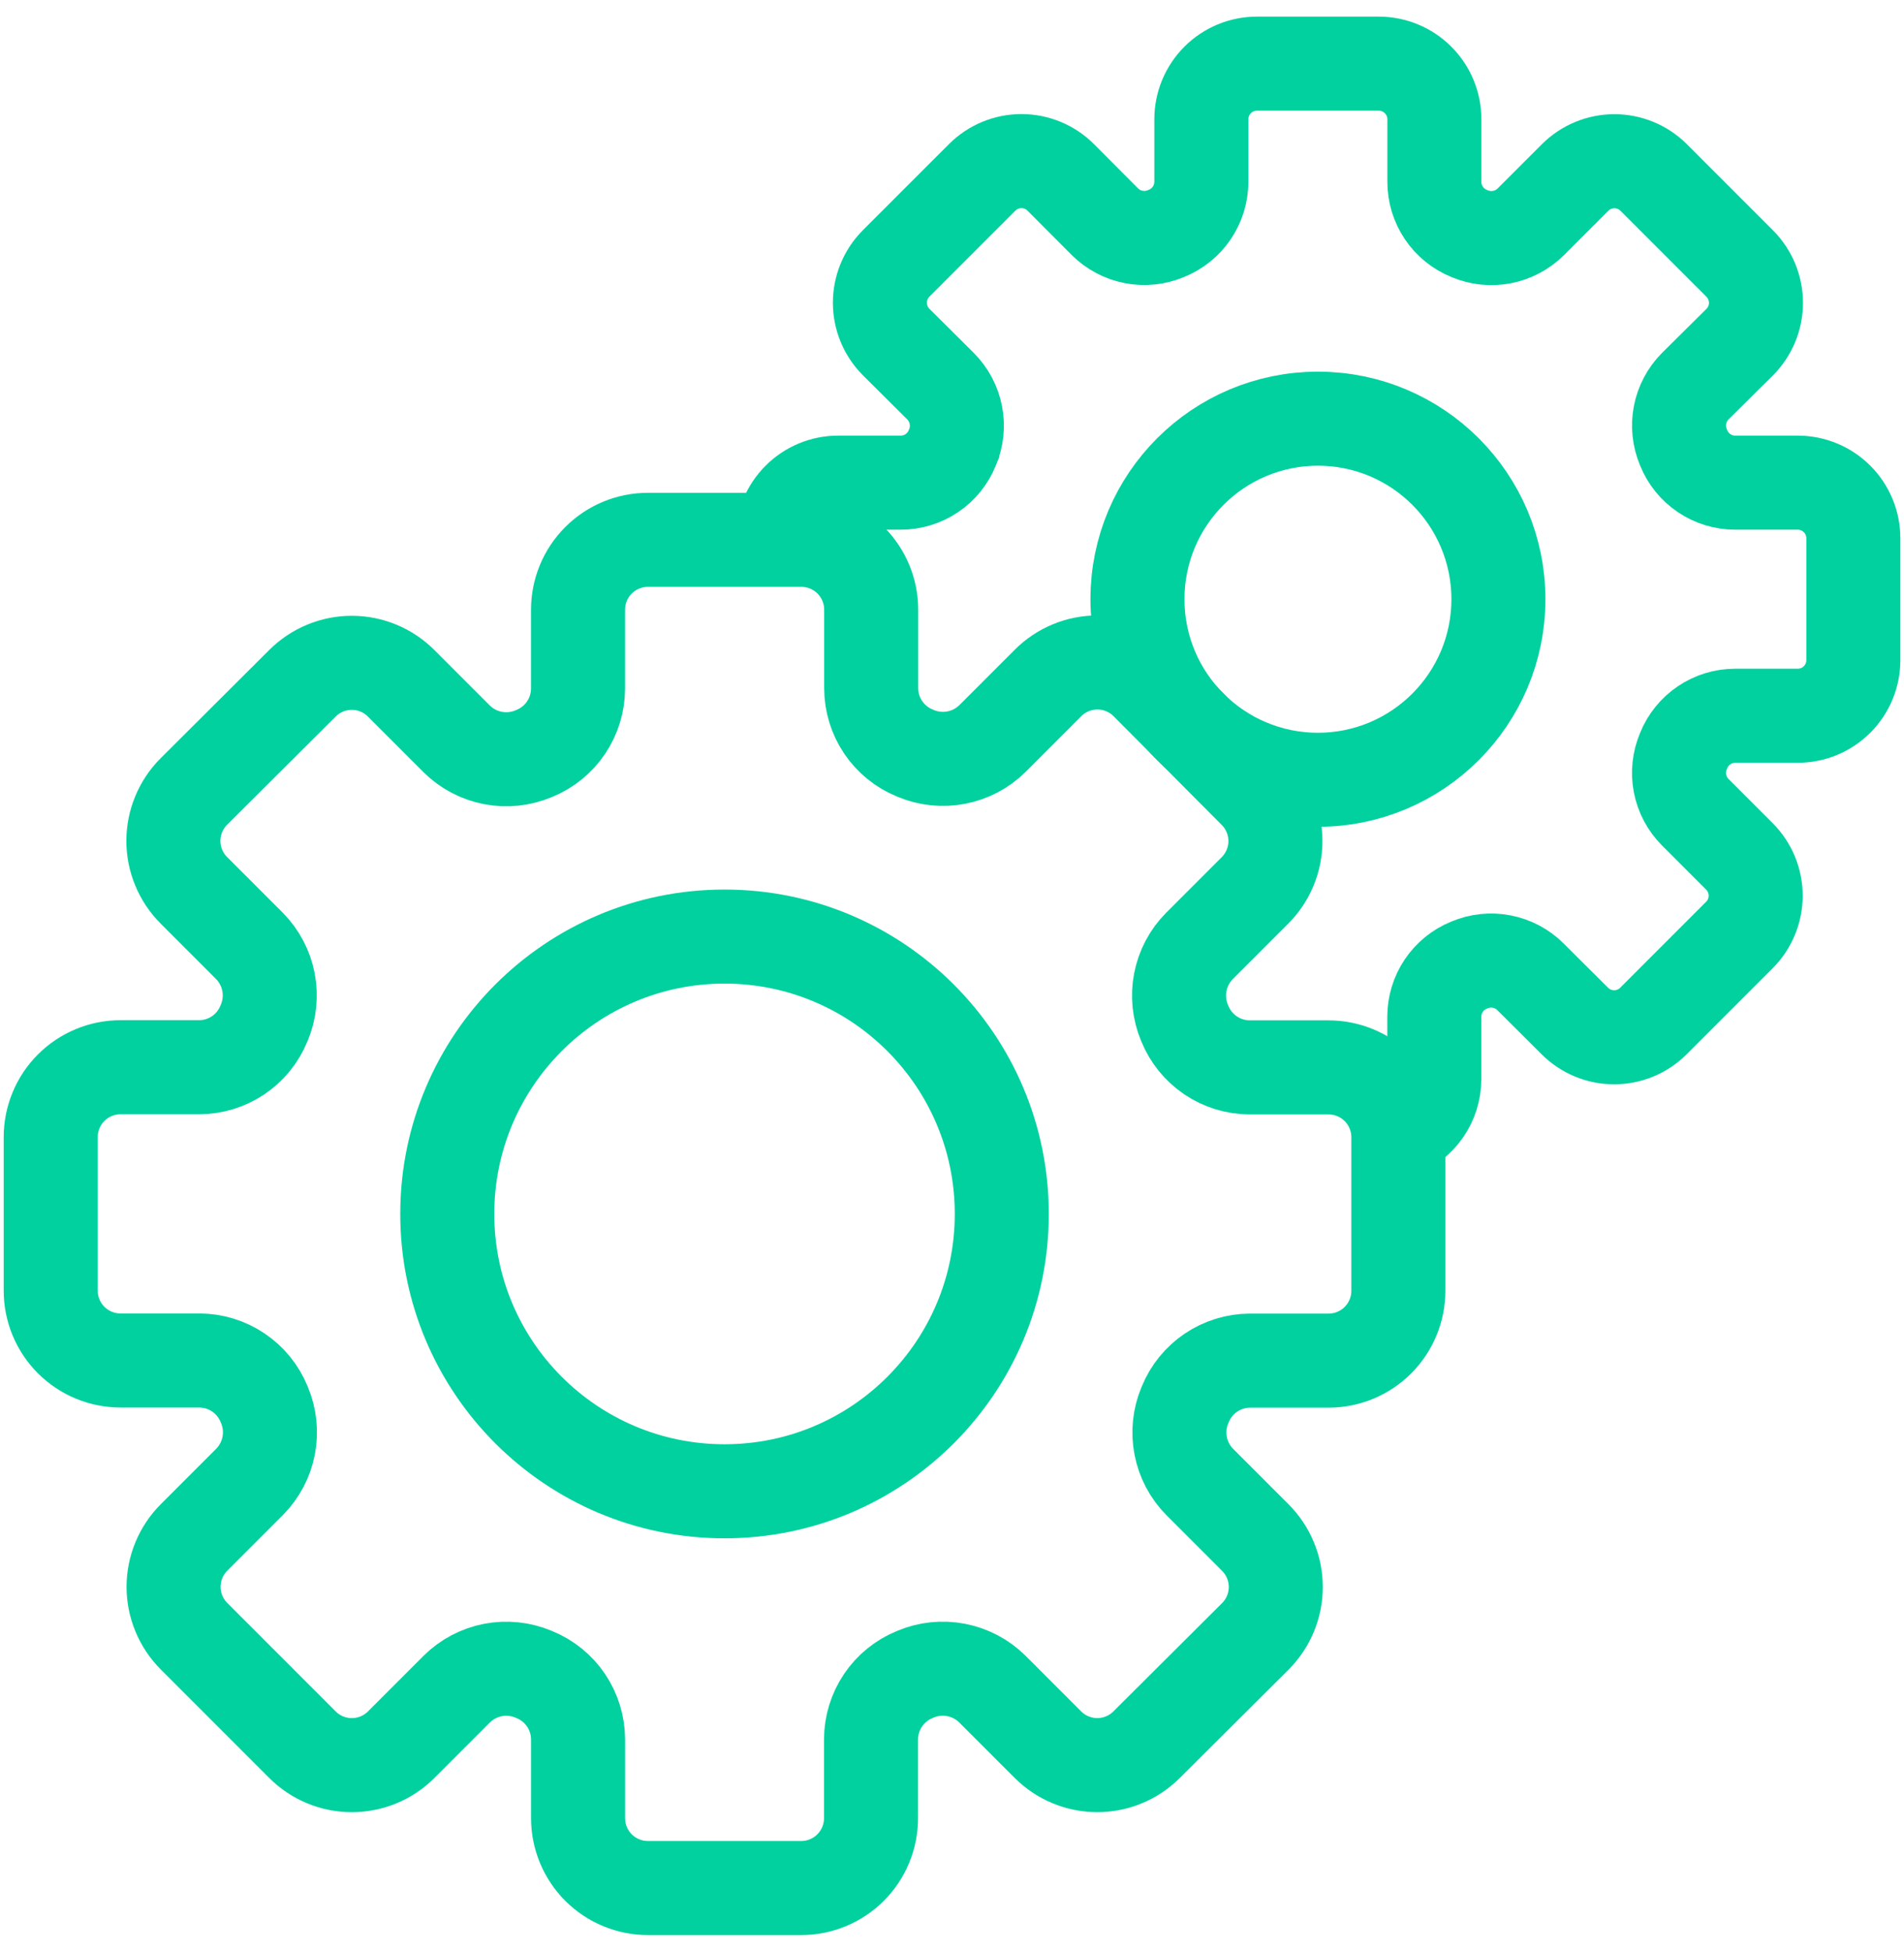
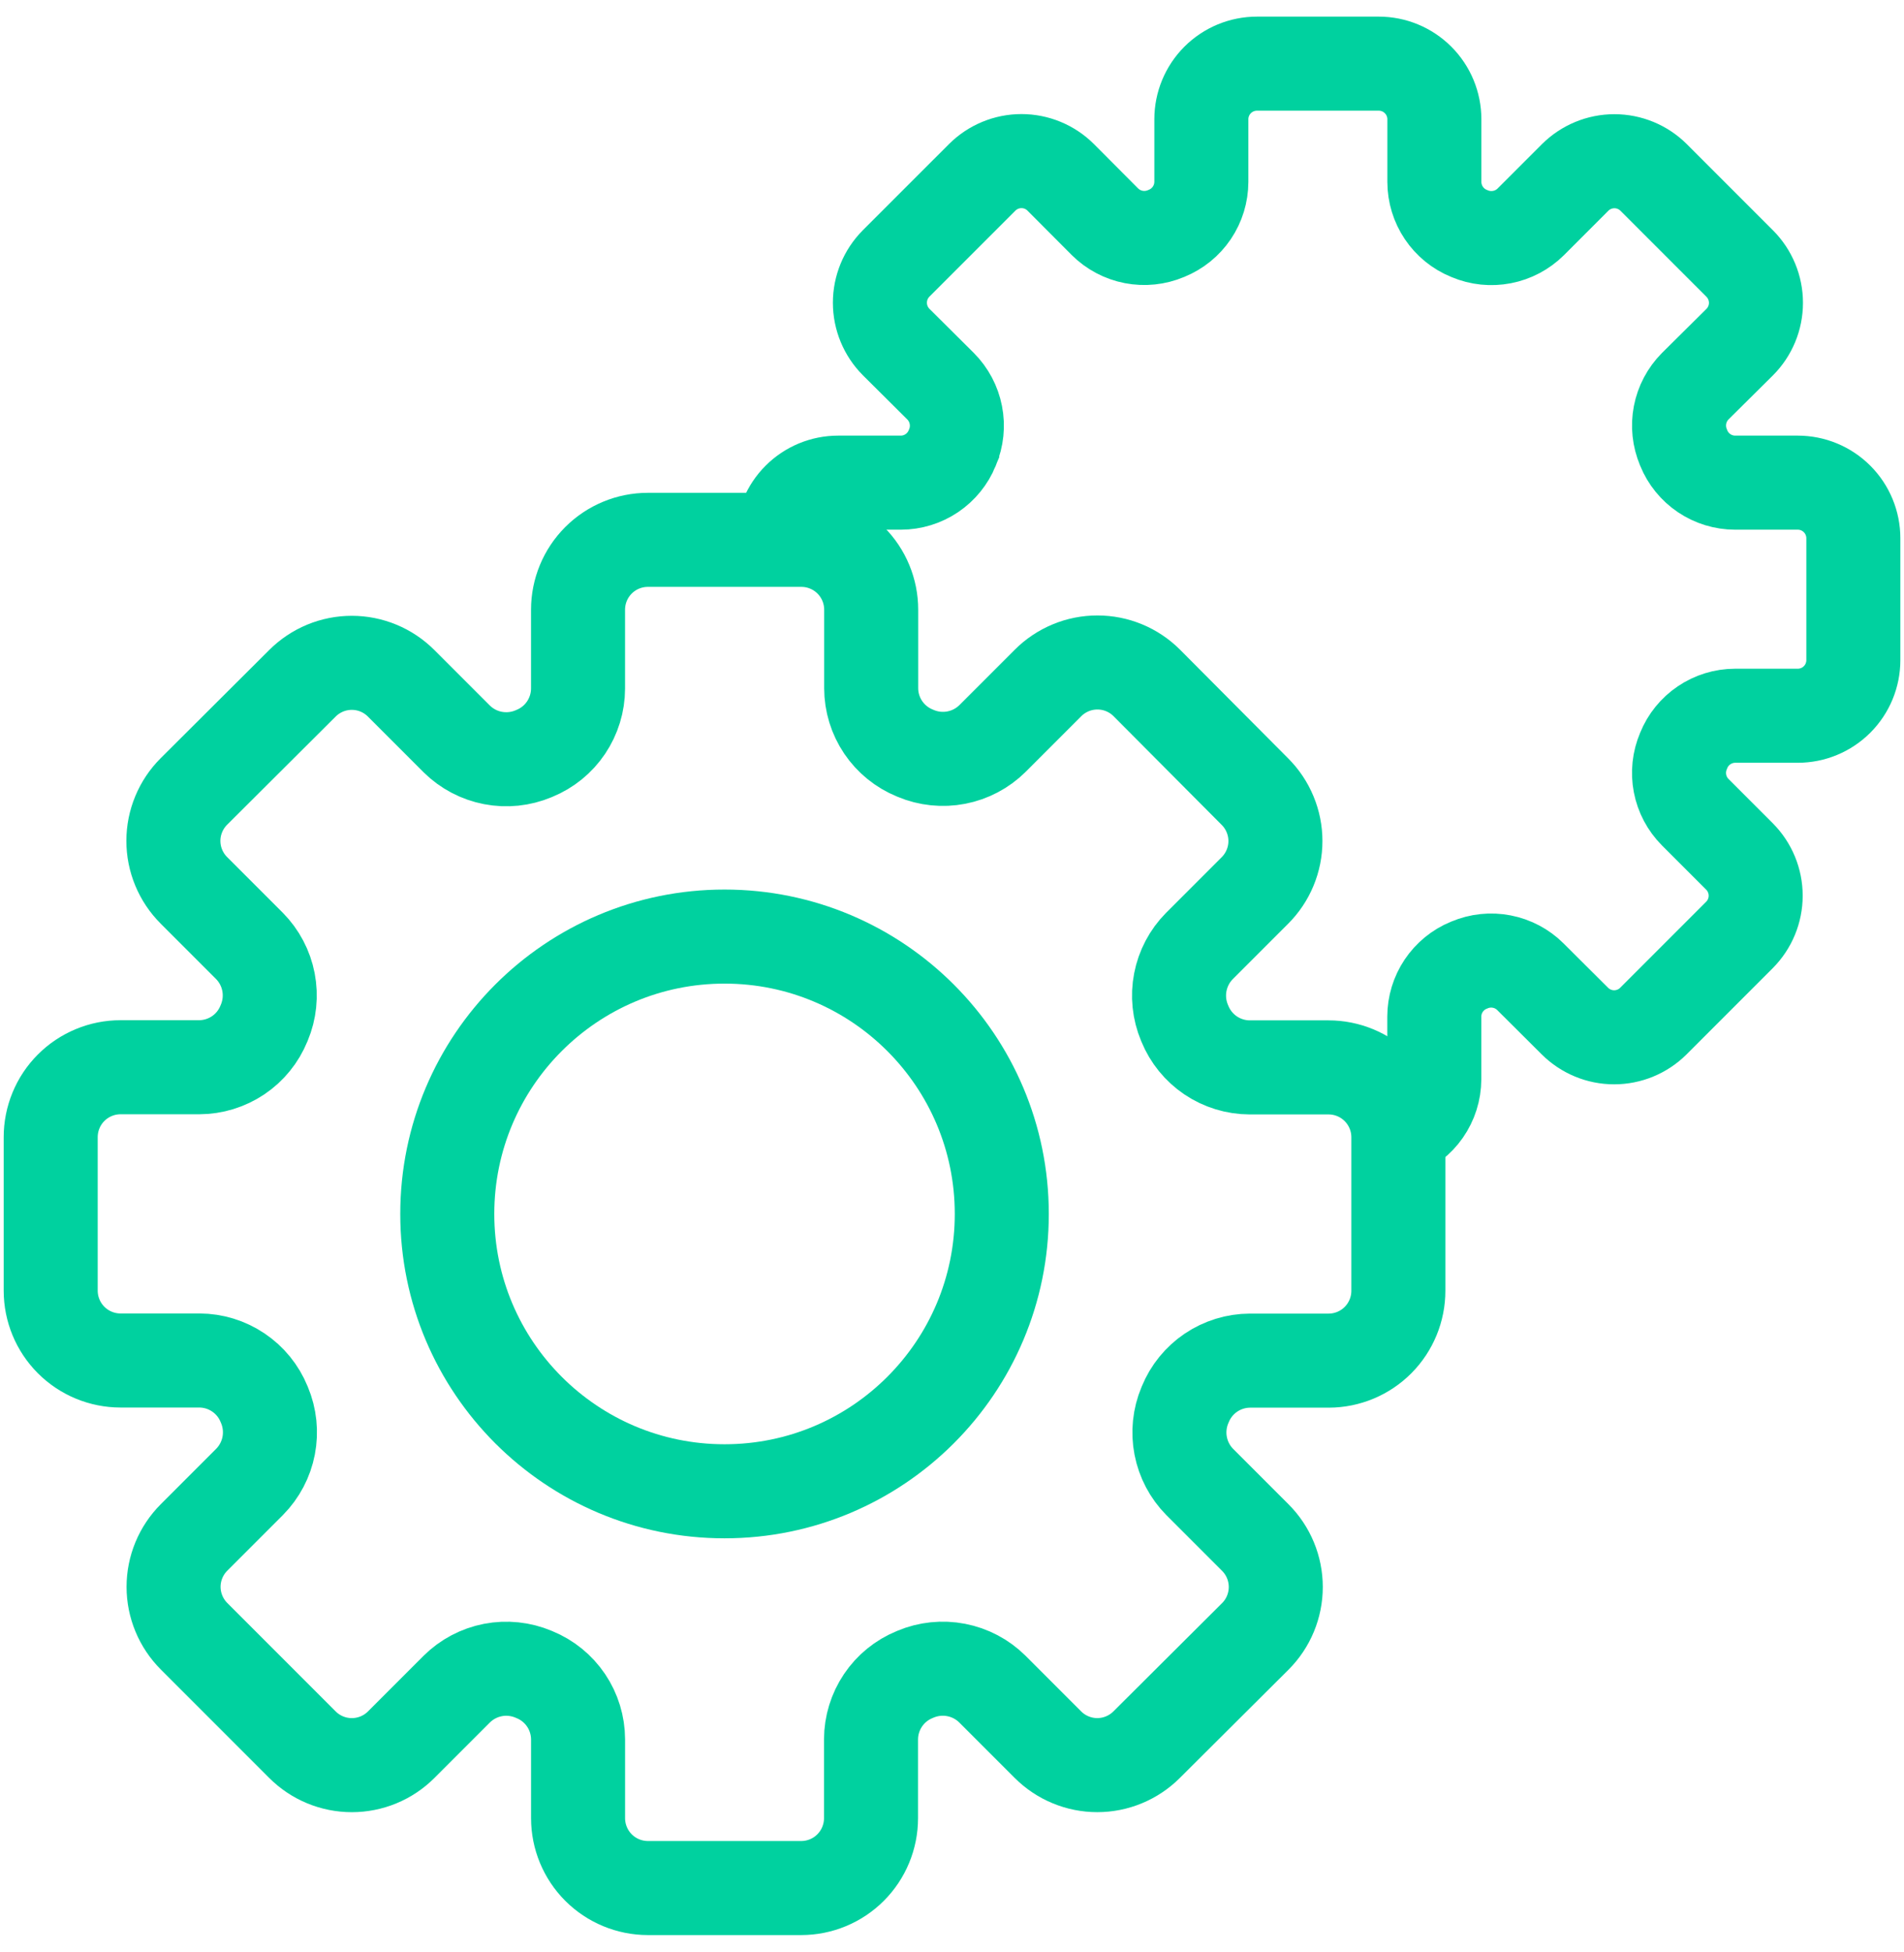
<svg xmlns="http://www.w3.org/2000/svg" width="81" height="83" viewBox="0 0 81 83" fill="none">
  <path d="M59.489 54.885V48.361C59.489 47.573 59.176 46.818 58.619 46.261C58.062 45.703 57.306 45.391 56.518 45.391H53.164C52.573 45.389 51.995 45.212 51.504 44.882C51.013 44.551 50.632 44.082 50.408 43.535L50.392 43.497C50.163 42.951 50.1 42.349 50.213 41.768C50.325 41.187 50.607 40.652 51.023 40.231L53.388 37.866C53.664 37.59 53.883 37.263 54.032 36.902C54.182 36.542 54.259 36.156 54.259 35.766C54.259 35.375 54.182 34.989 54.032 34.629C53.883 34.268 53.664 33.941 53.388 33.665L48.787 29.042C48.511 28.766 48.184 28.547 47.824 28.398C47.463 28.248 47.077 28.172 46.687 28.172C46.297 28.172 45.91 28.248 45.55 28.398C45.19 28.547 44.862 28.766 44.586 29.042L42.221 31.407C41.8 31.823 41.265 32.105 40.684 32.217C40.103 32.33 39.501 32.267 38.956 32.038L38.918 32.022C38.37 31.799 37.902 31.418 37.571 30.928C37.241 30.438 37.063 29.86 37.062 29.269V25.928C37.062 25.14 36.749 24.384 36.192 23.827C35.635 23.27 34.879 22.957 34.091 22.957H27.561C26.773 22.957 26.018 23.27 25.461 23.827C24.904 24.384 24.591 25.14 24.591 25.928V29.282C24.59 29.873 24.412 30.451 24.082 30.942C23.752 31.433 23.283 31.814 22.735 32.038L22.697 32.054C22.151 32.283 21.55 32.345 20.969 32.233C20.387 32.121 19.852 31.839 19.431 31.423L17.066 29.058C16.79 28.782 16.463 28.563 16.102 28.413C15.742 28.264 15.356 28.187 14.966 28.187C14.576 28.187 14.189 28.264 13.829 28.413C13.469 28.563 13.141 28.782 12.865 29.058L8.247 33.659C7.971 33.935 7.752 34.262 7.603 34.623C7.453 34.983 7.376 35.369 7.376 35.759C7.376 36.149 7.453 36.536 7.603 36.896C7.752 37.256 7.971 37.584 8.247 37.86L10.612 40.225C11.028 40.646 11.31 41.181 11.422 41.762C11.534 42.343 11.472 42.945 11.243 43.49L11.227 43.528C11.004 44.076 10.623 44.544 10.133 44.875C9.642 45.205 9.065 45.382 8.474 45.384H5.128C4.737 45.384 4.35 45.461 3.99 45.611C3.629 45.761 3.301 45.98 3.025 46.257C2.749 46.533 2.53 46.861 2.382 47.222C2.233 47.584 2.156 47.971 2.157 48.361V54.885C2.157 55.672 2.47 56.428 3.027 56.985C3.584 57.542 4.34 57.855 5.128 57.855H8.482C9.073 57.857 9.65 58.034 10.14 58.365C10.631 58.695 11.012 59.164 11.235 59.711L11.251 59.749C11.48 60.295 11.542 60.896 11.43 61.477C11.318 62.059 11.036 62.593 10.62 63.015L8.255 65.38C7.979 65.656 7.76 65.983 7.611 66.343C7.461 66.704 7.384 67.09 7.384 67.48C7.384 67.87 7.461 68.257 7.611 68.617C7.76 68.977 7.979 69.305 8.255 69.581L12.867 74.193C13.143 74.469 13.47 74.688 13.831 74.837C14.191 74.986 14.577 75.063 14.967 75.063C15.357 75.063 15.744 74.986 16.104 74.837C16.465 74.688 16.792 74.469 17.068 74.193L19.433 71.828C19.854 71.412 20.389 71.13 20.97 71.017C21.551 70.905 22.153 70.968 22.698 71.197L22.736 71.213C23.284 71.436 23.752 71.817 24.083 72.307C24.413 72.797 24.59 73.374 24.592 73.966V77.32C24.593 78.107 24.906 78.862 25.462 79.419C26.019 79.975 26.774 80.288 27.561 80.289H34.085C34.873 80.289 35.628 79.976 36.185 79.419C36.742 78.862 37.055 78.106 37.055 77.318V73.964C37.057 73.373 37.235 72.796 37.565 72.305C37.895 71.815 38.364 71.434 38.911 71.211L38.949 71.195C39.495 70.966 40.096 70.903 40.678 71.016C41.259 71.128 41.794 71.41 42.215 71.826L44.58 74.191C44.856 74.467 45.183 74.686 45.544 74.835C45.904 74.985 46.29 75.062 46.68 75.062C47.071 75.062 47.457 74.985 47.817 74.835C48.178 74.686 48.505 74.467 48.781 74.191L53.404 69.587C53.68 69.311 53.899 68.984 54.048 68.623C54.197 68.263 54.274 67.877 54.274 67.487C54.274 67.096 54.197 66.71 54.048 66.35C53.899 65.989 53.68 65.662 53.404 65.386L51.039 63.021C50.623 62.6 50.341 62.065 50.229 61.484C50.116 60.903 50.179 60.301 50.408 59.755L50.424 59.718C50.647 59.17 51.028 58.702 51.518 58.371C52.008 58.041 52.586 57.863 53.177 57.861H56.531C57.318 57.858 58.071 57.543 58.626 56.985C59.18 56.427 59.491 55.671 59.489 54.885Z" stroke="#00D19F" stroke-width="4" stroke-miterlimit="10" />
  <path d="M30.823 63.417C37.337 63.417 42.618 58.137 42.618 51.623C42.618 45.109 37.337 39.828 30.823 39.828C24.309 39.828 19.028 45.109 19.028 51.623C19.028 58.137 24.309 63.417 30.823 63.417Z" stroke="#00D19F" stroke-width="4" stroke-miterlimit="10" />
  <path d="M33.291 22.955V22.89C33.291 22.263 33.54 21.661 33.984 21.218C34.427 20.774 35.029 20.525 35.656 20.525H38.321C38.791 20.525 39.25 20.384 39.64 20.122C40.03 19.859 40.333 19.486 40.51 19.051C40.51 19.041 40.518 19.03 40.522 19.021C40.705 18.587 40.754 18.108 40.663 17.646C40.573 17.184 40.347 16.759 40.015 16.425L38.122 14.543C37.681 14.099 37.433 13.499 37.433 12.874C37.433 12.248 37.681 11.648 38.122 11.204L41.787 7.54C42.23 7.099 42.83 6.851 43.455 6.851C44.081 6.851 44.68 7.099 45.123 7.54L47.008 9.432C47.342 9.763 47.767 9.987 48.229 10.077C48.69 10.166 49.168 10.116 49.602 9.934L49.632 9.921C50.067 9.744 50.44 9.442 50.703 9.052C50.966 8.662 51.107 8.203 51.108 7.732V5.072C51.108 4.445 51.357 3.843 51.8 3.4C52.244 2.956 52.846 2.707 53.473 2.707H58.656C59.283 2.707 59.885 2.956 60.328 3.4C60.772 3.843 61.021 4.445 61.021 5.072V7.737C61.022 8.207 61.162 8.666 61.425 9.056C61.687 9.446 62.06 9.749 62.495 9.926L62.524 9.938C62.957 10.121 63.435 10.171 63.898 10.081C64.359 9.992 64.785 9.768 65.119 9.437L67.011 7.545C67.455 7.104 68.054 6.856 68.68 6.856C69.305 6.856 69.905 7.104 70.348 7.545L74.012 11.209C74.454 11.652 74.702 12.253 74.702 12.878C74.702 13.504 74.454 14.104 74.012 14.547L72.117 16.425C71.786 16.76 71.561 17.185 71.472 17.647C71.383 18.109 71.434 18.587 71.617 19.021L71.628 19.051C71.805 19.486 72.108 19.858 72.497 20.121C72.887 20.384 73.346 20.524 73.815 20.525H76.48C77.108 20.525 77.709 20.774 78.153 21.218C78.596 21.661 78.845 22.263 78.845 22.89V28.072C78.845 28.699 78.596 29.301 78.153 29.744C77.709 30.188 77.108 30.437 76.48 30.437H73.815C73.345 30.438 72.886 30.579 72.497 30.842C72.107 31.105 71.805 31.477 71.628 31.913L71.617 31.941C71.433 32.374 71.382 32.853 71.471 33.315C71.56 33.778 71.785 34.203 72.117 34.537L74.001 36.421C74.442 36.864 74.69 37.464 74.69 38.089C74.69 38.715 74.442 39.314 74.001 39.758L70.337 43.422C69.894 43.863 69.294 44.111 68.669 44.111C68.043 44.111 67.444 43.863 67 43.422L65.108 41.538C64.775 41.205 64.349 40.98 63.887 40.891C63.425 40.801 62.946 40.852 62.513 41.036L62.484 41.047C62.051 41.225 61.681 41.528 61.419 41.917C61.158 42.306 61.019 42.763 61.018 43.231V45.896C61.016 46.377 60.867 46.846 60.592 47.24C60.317 47.635 59.928 47.936 59.477 48.104" stroke="#00D19F" stroke-width="4" stroke-miterlimit="10" />
-   <path d="M56.067 33.16C60.307 33.16 63.745 29.722 63.745 25.482C63.745 21.242 60.307 17.805 56.067 17.805C51.827 17.805 48.39 21.242 48.39 25.482C48.39 29.722 51.827 33.16 56.067 33.16Z" stroke="#00D19F" stroke-width="4" stroke-miterlimit="10" />
</svg>